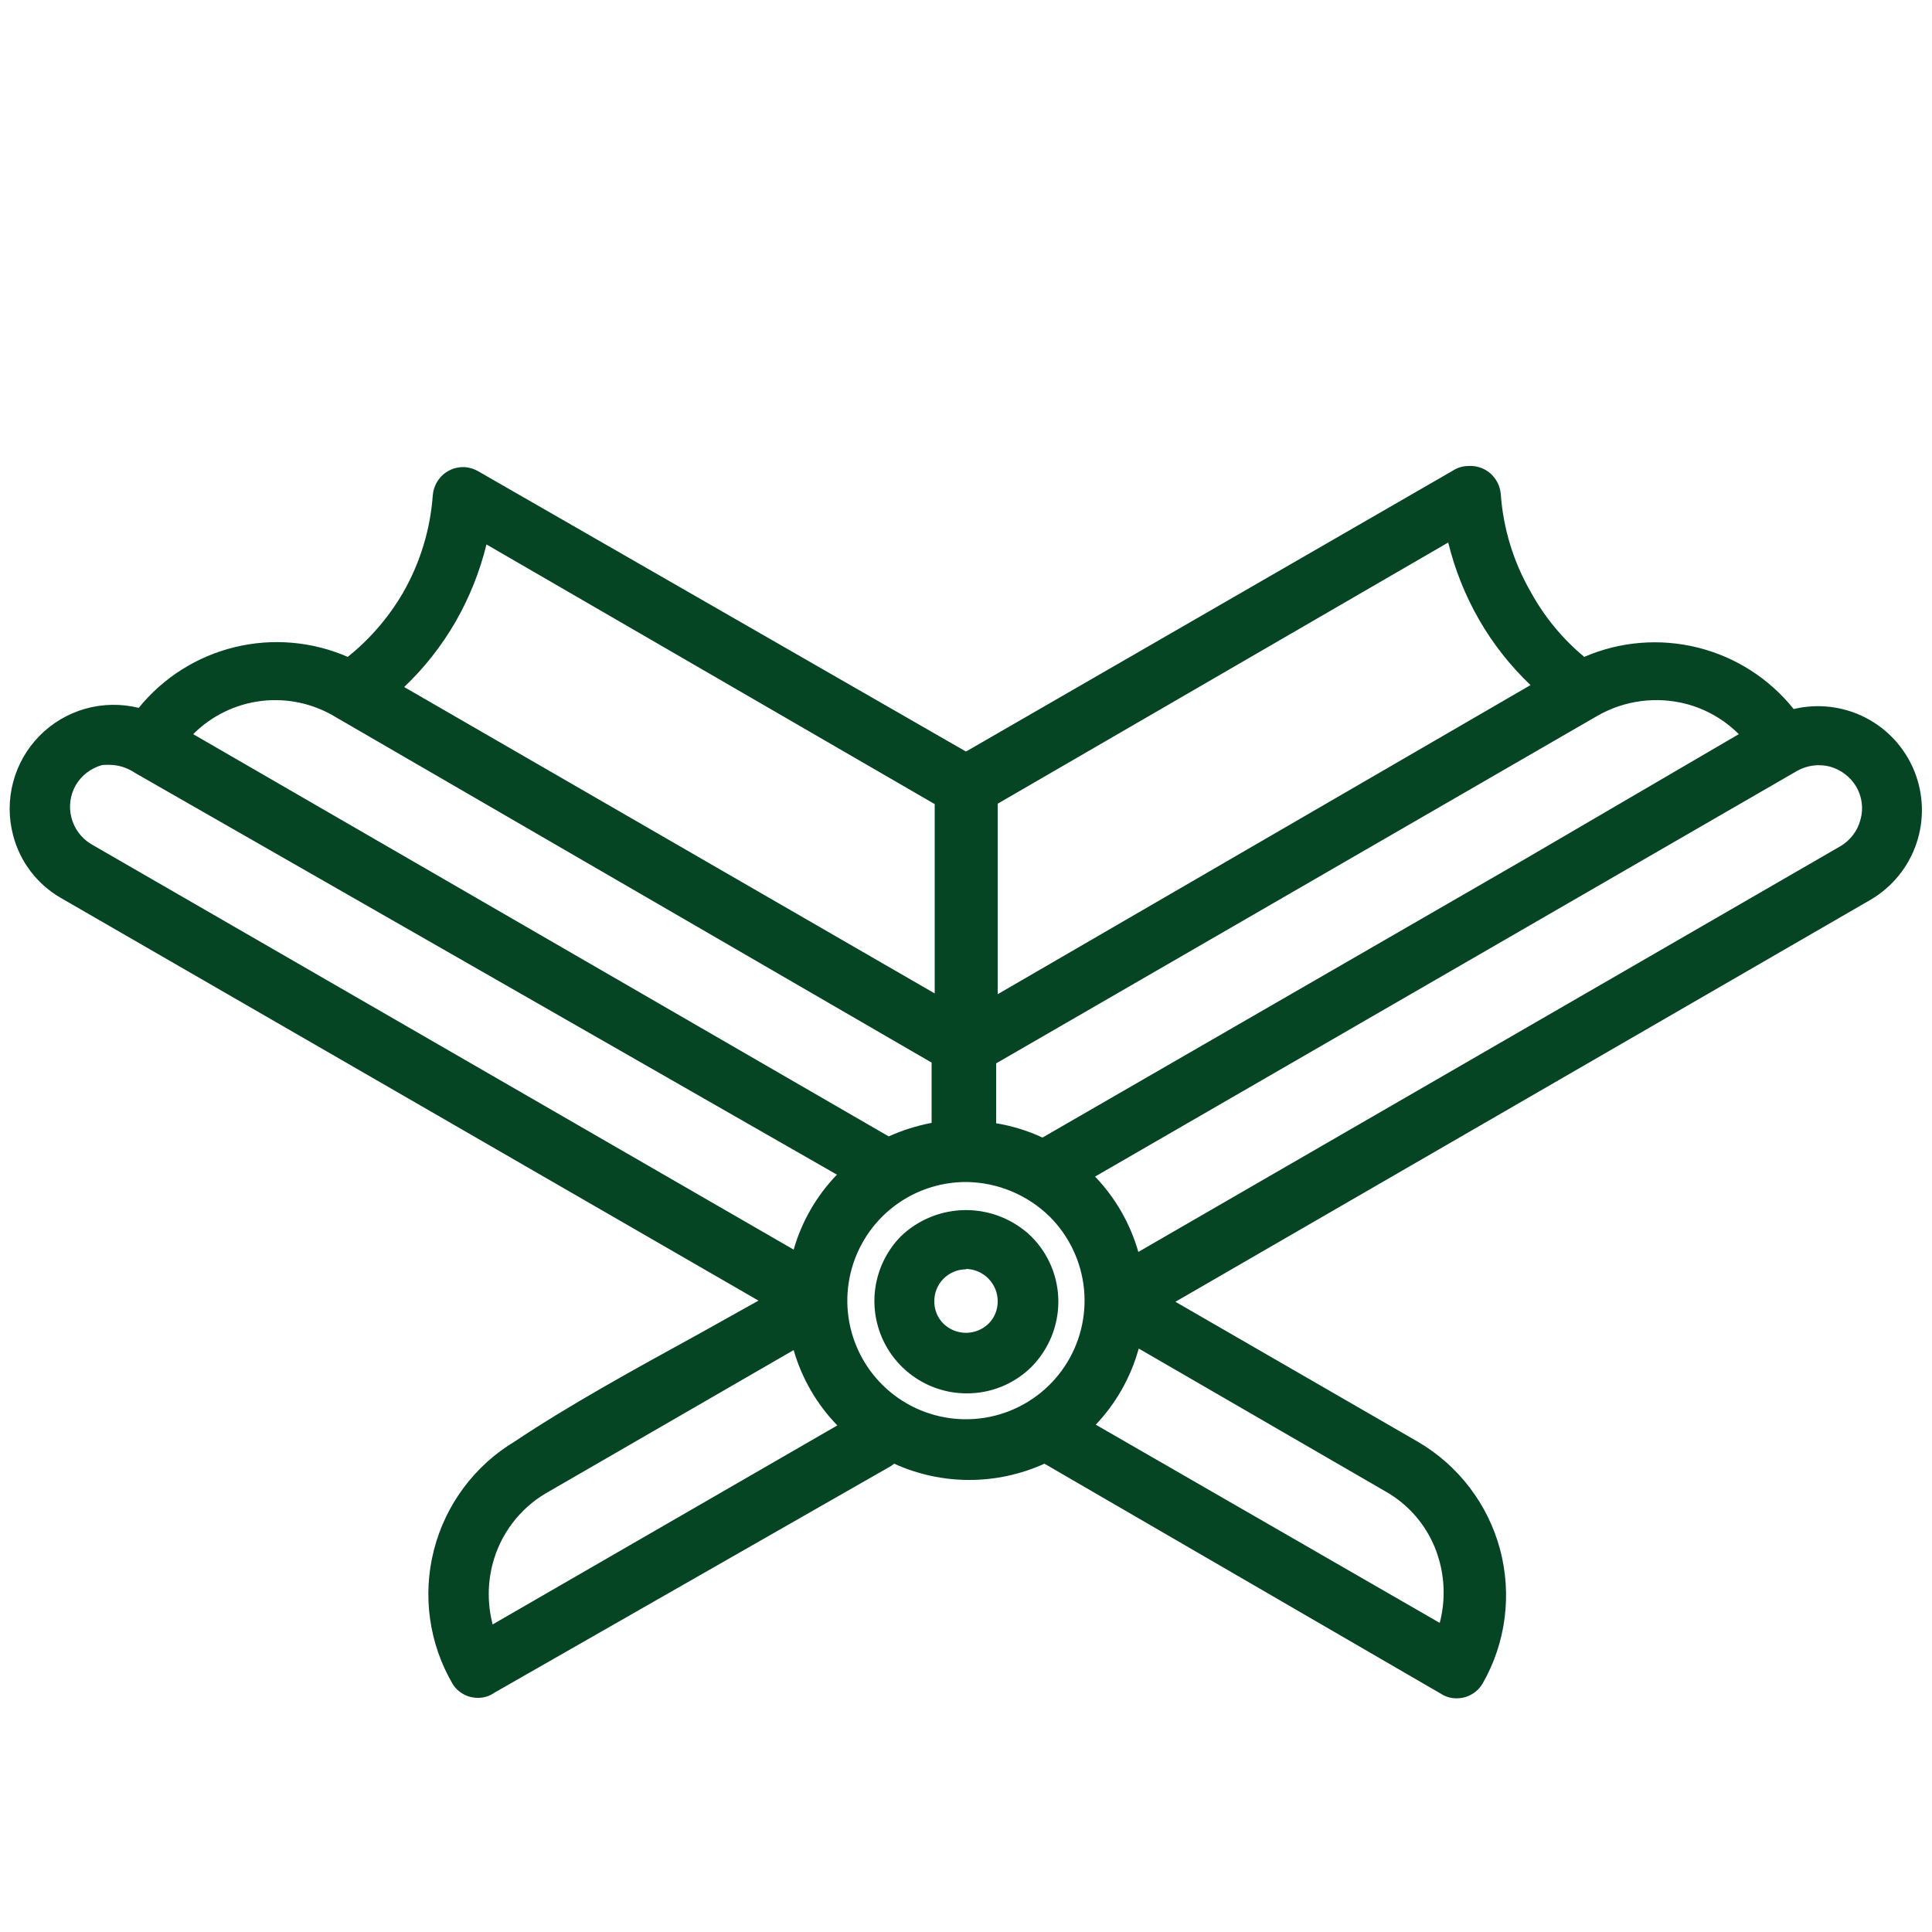
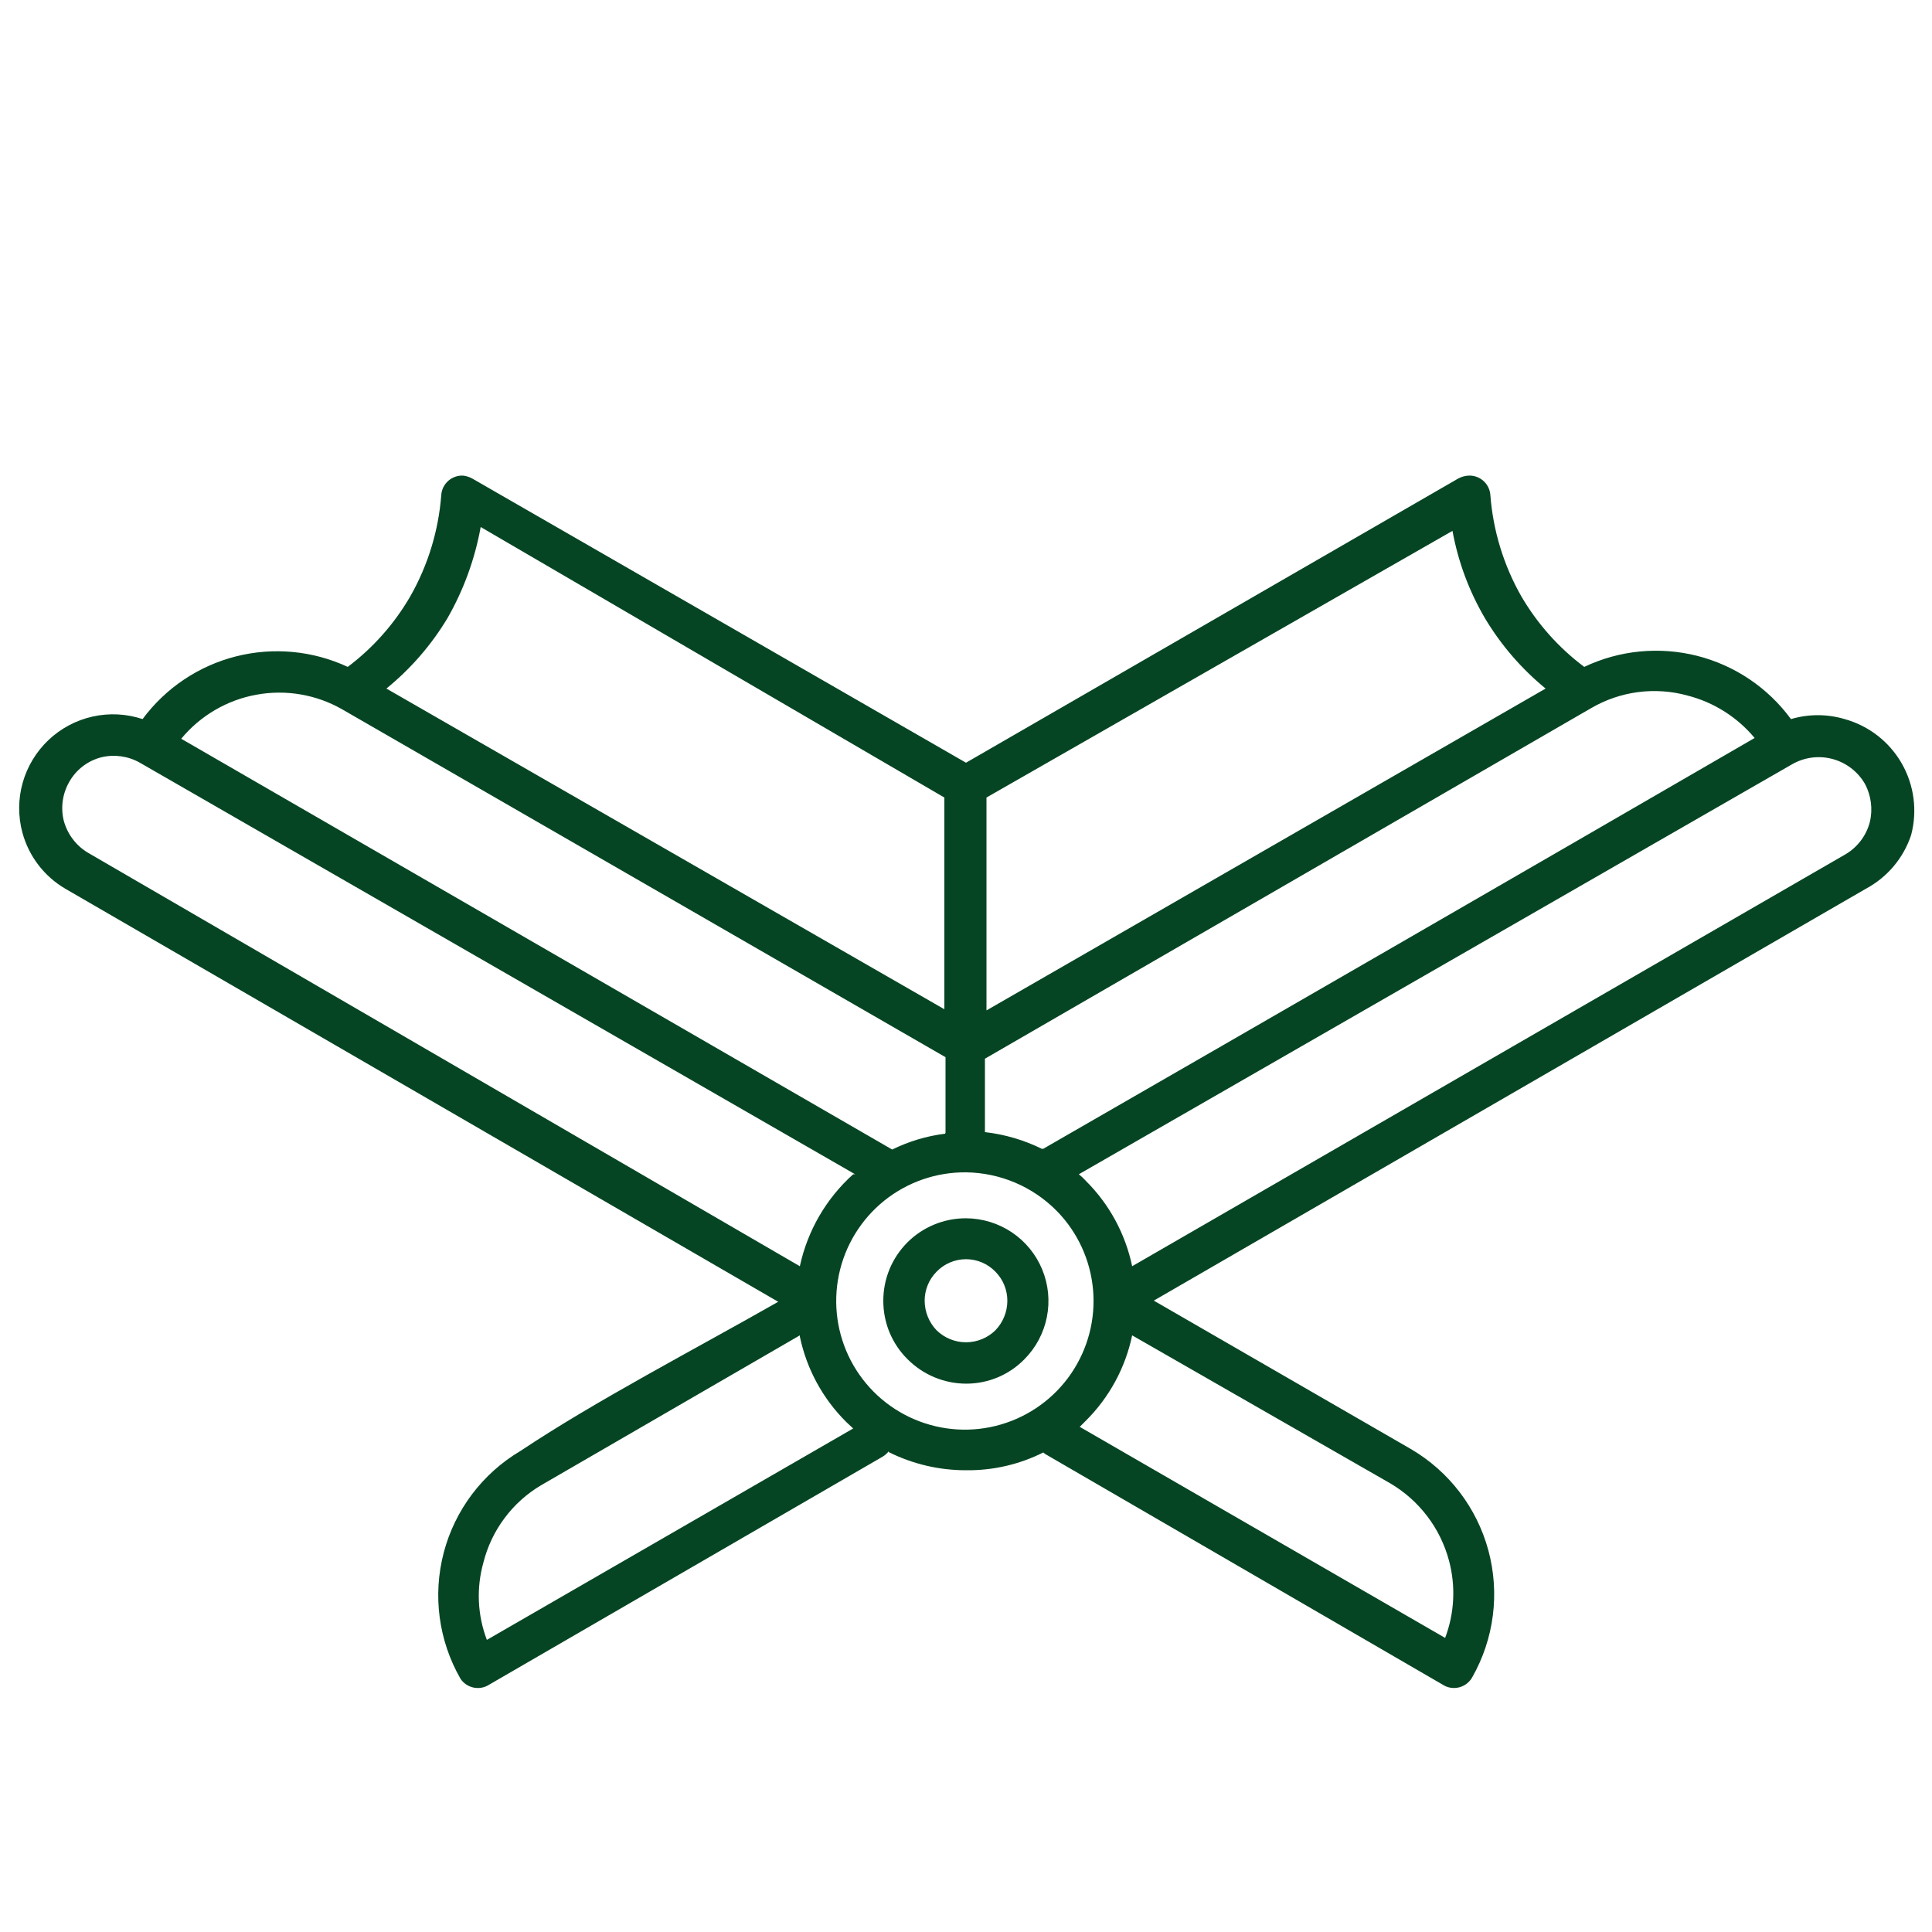
<svg xmlns="http://www.w3.org/2000/svg" width="50" height="50" viewBox="0 0 50 50" fill="none">
  <rect x="0" y="0" width="50" height="50" fill="#808080" stroke="none" />
  <g clip-path="url(#clip0_631_224)">
    <rect width="50" height="50" fill="white" />
    <path d="M29.3 32.77L47.76 22.11C48.071 21.927 48.298 21.628 48.39 21.279C48.472 20.942 48.426 20.585 48.26 20.279C48.076 19.965 47.775 19.736 47.423 19.642C47.071 19.548 46.696 19.598 46.38 19.779L27.92 30.39C27.985 30.441 28.045 30.498 28.1 30.559C28.708 31.163 29.125 31.931 29.3 32.77ZM25 31.529C25.422 31.531 25.835 31.657 26.186 31.892C26.536 32.127 26.81 32.461 26.971 32.851C27.133 33.242 27.175 33.671 27.093 34.085C27.011 34.499 26.808 34.88 26.51 35.179C26.313 35.38 26.078 35.539 25.819 35.647C25.559 35.755 25.281 35.81 25 35.809C24.433 35.807 23.891 35.58 23.49 35.179C23.29 34.982 23.132 34.747 23.023 34.488C22.915 34.228 22.86 33.95 22.86 33.669C22.859 33.388 22.913 33.109 23.02 32.849C23.127 32.589 23.285 32.352 23.484 32.153C23.683 31.954 23.919 31.797 24.18 31.69C24.44 31.583 24.719 31.528 25 31.529ZM25.76 32.91C25.661 32.808 25.543 32.727 25.413 32.672C25.282 32.617 25.142 32.588 25 32.588C24.858 32.588 24.718 32.617 24.587 32.672C24.457 32.727 24.339 32.808 24.24 32.91C24.141 33.01 24.062 33.128 24.009 33.259C23.956 33.389 23.929 33.529 23.93 33.669C23.933 33.953 24.043 34.225 24.24 34.429C24.444 34.627 24.716 34.738 25 34.738C25.284 34.738 25.557 34.627 25.76 34.429C25.957 34.225 26.068 33.953 26.07 33.669C26.071 33.529 26.044 33.389 25.991 33.259C25.938 33.128 25.859 33.01 25.76 32.91ZM25 30.34C24.23 30.333 23.481 30.593 22.881 31.076C22.282 31.56 21.868 32.236 21.711 32.99C21.554 33.744 21.663 34.529 22.019 35.211C22.376 35.894 22.958 36.432 23.667 36.733C24.376 37.035 25.167 37.082 25.906 36.865C26.645 36.649 27.287 36.183 27.721 35.547C28.155 34.911 28.356 34.144 28.288 33.377C28.22 32.61 27.889 31.89 27.35 31.34C26.729 30.71 25.884 30.351 25 30.34ZM27 29.73C33.14 26.196 39.277 22.653 45.41 19.099C44.96 18.559 44.351 18.174 43.67 18C43.256 17.886 42.824 17.856 42.398 17.911C41.972 17.966 41.562 18.105 41.19 18.32L25.49 27.399V29.299C26.001 29.357 26.498 29.503 26.96 29.73H27ZM24.47 29.309V27.36L8.86 18.36C8.187 17.974 7.399 17.839 6.636 17.979C5.873 18.117 5.184 18.522 4.69 19.119L23.09 29.75C23.521 29.538 23.984 29.399 24.46 29.34L24.47 29.309ZM22.13 30.39L3.62 19.739C3.317 19.567 2.959 19.517 2.62 19.599C2.446 19.644 2.282 19.724 2.139 19.834C1.997 19.944 1.878 20.082 1.79 20.239C1.617 20.543 1.567 20.901 1.65 21.239C1.742 21.58 1.96 21.874 2.26 22.059L20.7 32.77C20.898 31.851 21.381 31.018 22.08 30.39H22.13ZM20.7 34.559L14 38.44C13.632 38.658 13.311 38.948 13.056 39.291C12.8 39.634 12.614 40.025 12.51 40.44C12.325 41.099 12.356 41.8 12.6 42.44L22.08 36.969L21.9 36.8C21.292 36.196 20.875 35.428 20.7 34.59V34.559ZM23 37.559C22.956 37.616 22.902 37.663 22.84 37.7L12.66 43.599C12.542 43.676 12.398 43.703 12.259 43.675C12.121 43.647 11.999 43.566 11.92 43.45C11.35 42.46 11.194 41.286 11.484 40.181C11.774 39.077 12.488 38.131 13.47 37.55C15.42 36.249 18 34.91 20.14 33.69L1.69 23C1.144 22.68 0.746 22.16 0.58 21.549C0.466 21.126 0.468 20.679 0.587 20.257C0.707 19.834 0.938 19.452 1.257 19.15C1.576 18.849 1.97 18.639 2.399 18.544C2.827 18.449 3.273 18.471 3.69 18.61C4.284 17.807 5.137 17.234 6.104 16.988C7.072 16.742 8.095 16.838 9 17.259C9.657 16.764 10.208 16.142 10.62 15.43C11.077 14.626 11.35 13.731 11.42 12.809C11.43 12.668 11.496 12.536 11.602 12.443C11.709 12.349 11.848 12.301 11.99 12.309C12.075 12.319 12.156 12.347 12.23 12.389L25 19.739L37.73 12.389C37.813 12.342 37.905 12.315 38 12.309C38.142 12.301 38.281 12.349 38.388 12.443C38.494 12.536 38.56 12.668 38.57 12.809C38.64 13.731 38.913 14.626 39.37 15.43C39.785 16.142 40.34 16.765 41 17.259C41.91 16.827 42.941 16.726 43.918 16.972C44.894 17.218 45.754 17.797 46.35 18.61C46.804 18.475 47.286 18.475 47.74 18.61C48.364 18.783 48.894 19.195 49.216 19.756C49.538 20.318 49.626 20.984 49.46 21.61C49.263 22.206 48.844 22.703 48.29 23L29.86 33.66L36.51 37.499C37.5 38.077 38.222 39.021 38.52 40.128C38.818 41.234 38.667 42.414 38.1 43.41C38.032 43.53 37.921 43.62 37.789 43.661C37.657 43.702 37.514 43.691 37.39 43.63L27.05 37.63L27 37.59C26.38 37.901 25.694 38.059 25 38.05C24.306 38.051 23.621 37.89 23 37.58V37.559ZM27.93 36.919L37.4 42.389C37.642 41.75 37.677 41.05 37.5 40.389C37.276 39.549 36.73 38.831 35.98 38.389L29.3 34.559C29.125 35.398 28.708 36.166 28.1 36.77L27.93 36.94V36.919ZM25.53 20.64V26.149L40 17.82C39.376 17.308 38.844 16.692 38.43 15.999C38.02 15.301 37.736 14.536 37.59 13.739L25.53 20.64ZM24.44 26.119V20.64L12.44 13.639C12.29 14.469 11.999 15.268 11.58 15.999C11.163 16.693 10.628 17.309 10 17.82L24.44 26.119Z" fill="#064523" />
-     <path d="M12.37 43.94C12.241 43.941 12.114 43.91 12 43.848C11.887 43.787 11.79 43.699 11.72 43.59C11.104 42.542 10.928 41.292 11.23 40.114C11.531 38.936 12.286 37.925 13.33 37.3C14.72 36.37 16.43 35.43 18.09 34.52L19.63 33.66L1.56 23.23C0.956 22.877 0.517 22.298 0.34 21.62C0.22 21.169 0.22 20.693 0.34 20.241C0.46 19.789 0.695 19.376 1.023 19.043C1.351 18.71 1.761 18.468 2.211 18.341C2.661 18.215 3.136 18.207 3.59 18.32C4.223 17.539 5.095 16.987 6.072 16.749C7.05 16.51 8.078 16.599 9 17C9.574 16.54 10.059 15.977 10.43 15.34C10.872 14.569 11.136 13.708 11.2 12.82C11.217 12.612 11.314 12.419 11.47 12.28C11.627 12.145 11.832 12.076 12.04 12.09C12.168 12.101 12.291 12.143 12.4 12.21L25 19.45L37.6 12.18C37.719 12.102 37.858 12.061 38 12.06C38.208 12.046 38.412 12.114 38.57 12.25C38.726 12.389 38.823 12.582 38.84 12.79C38.904 13.678 39.167 14.539 39.61 15.31C39.963 15.956 40.434 16.53 41 17C41.926 16.6 42.959 16.515 43.938 16.759C44.918 17.003 45.79 17.562 46.42 18.35C47.046 18.2 47.706 18.279 48.279 18.573C48.852 18.867 49.3 19.358 49.542 19.954C49.784 20.551 49.804 21.215 49.598 21.826C49.392 22.436 48.974 22.952 48.42 23.28L30.42 33.69L36.69 37.31C37.739 37.921 38.505 38.922 38.82 40.094C39.134 41.267 38.973 42.517 38.37 43.57C38.271 43.737 38.114 43.861 37.93 43.918C37.745 43.975 37.545 43.962 37.37 43.88L27.03 37.88C26.419 38.157 25.756 38.301 25.085 38.301C24.414 38.301 23.751 38.157 23.14 37.88L23.06 37.94L12.79 43.81C12.667 43.897 12.52 43.942 12.37 43.94ZM2.94 18.74C2.748 18.744 2.557 18.767 2.37 18.81C1.809 18.96 1.331 19.327 1.04 19.83C0.75 20.332 0.67 20.93 0.82 21.49C0.969 22.041 1.328 22.511 1.82 22.8L20.64 33.67L20.26 33.88L18.33 35C16.68 35.9 14.98 36.84 13.6 37.77C12.671 38.316 11.994 39.205 11.717 40.246C11.44 41.287 11.585 42.395 12.12 43.33C12.139 43.366 12.167 43.397 12.199 43.421C12.232 43.446 12.27 43.462 12.31 43.47C12.343 43.486 12.379 43.494 12.415 43.494C12.451 43.494 12.487 43.486 12.52 43.47L22.52 37.69L22 37.33H23.53L23.42 37.48C23.972 37.712 24.568 37.823 25.167 37.804C25.766 37.785 26.353 37.637 26.89 37.37L27.04 37.29L27.17 37.41H27.22L37.56 43.41C37.624 43.439 37.697 43.443 37.763 43.421C37.83 43.398 37.886 43.352 37.92 43.29C38.457 42.352 38.6 41.24 38.319 40.196C38.038 39.152 37.355 38.262 36.42 37.72L29.42 33.66L48.22 22.81C48.711 22.516 49.069 22.043 49.22 21.49C49.37 20.93 49.29 20.332 49 19.83C48.709 19.327 48.231 18.96 47.67 18.81C47.265 18.695 46.835 18.695 46.43 18.81L46.26 18.86L46.15 18.72C45.598 17.976 44.813 17.438 43.92 17.19C42.982 16.939 41.986 17.031 41.11 17.45L40.97 17.51L40.85 17.42C40.168 16.906 39.597 16.26 39.17 15.52C38.688 14.682 38.401 13.745 38.33 12.78C38.321 12.707 38.286 12.639 38.23 12.59C38.175 12.543 38.103 12.518 38.03 12.52H37.9L25 20L12.15 12.61C12.104 12.602 12.056 12.602 12.01 12.61C11.937 12.61 11.866 12.634 11.81 12.68C11.754 12.729 11.719 12.797 11.71 12.87C11.639 13.835 11.352 14.772 10.87 15.61C10.445 16.352 9.874 16.998 9.19 17.51L9.07 17.6L8.93 17.54C8.054 17.121 7.058 17.029 6.12 17.28C5.227 17.528 4.442 18.066 3.89 18.81L3.78 18.95L3.61 18.9C3.396 18.813 3.17 18.759 2.94 18.74ZM37.53 42.74L27.5 37L27.76 36.77L27.93 36.61C28.5 36.042 28.889 35.319 29.05 34.53L29.12 34.19L36.12 38.19C36.928 38.66 37.517 39.429 37.76 40.33C37.947 41.044 37.913 41.797 37.66 42.49L37.53 42.74ZM28.34 36.86L37.26 42C37.395 41.486 37.395 40.945 37.26 40.43C37.162 40.047 36.987 39.687 36.747 39.373C36.506 39.058 36.205 38.795 35.86 38.6L29.47 34.9C29.265 35.647 28.876 36.331 28.34 36.89V36.86ZM12.47 42.77L12.37 42.5C12.075 41.725 12.064 40.87 12.339 40.087C12.613 39.304 13.155 38.643 13.87 38.22L20.87 34.22L20.94 34.56C21.101 35.349 21.49 36.072 22.06 36.64L22.23 36.8L22.49 37.03L12.47 42.77ZM20.54 34.94L14.12 38.65C13.442 39.053 12.95 39.707 12.75 40.47C12.615 40.985 12.615 41.526 12.75 42.04L21.67 36.89C21.139 36.343 20.751 35.673 20.54 34.94ZM25 37.24C24.084 37.192 23.223 36.794 22.592 36.129C21.961 35.464 21.609 34.582 21.609 33.665C21.609 32.749 21.961 31.867 22.592 31.202C23.223 30.537 24.084 30.139 25 30.09C25.948 30.098 26.855 30.474 27.53 31.14C28.027 31.642 28.364 32.278 28.5 32.971C28.636 33.663 28.564 34.38 28.294 35.032C28.024 35.684 27.567 36.241 26.981 36.634C26.395 37.027 25.706 37.238 25 37.24ZM25 30.59C24.29 30.59 23.601 30.836 23.052 31.286C22.503 31.737 22.127 32.364 21.988 33.06C21.849 33.757 21.956 34.48 22.29 35.106C22.625 35.733 23.166 36.224 23.822 36.496C24.478 36.768 25.208 36.804 25.888 36.599C26.568 36.393 27.155 35.958 27.55 35.367C27.945 34.777 28.123 34.068 28.054 33.361C27.984 32.654 27.672 31.993 27.17 31.49C26.591 30.92 25.813 30.597 25 30.59ZM25 36.06C24.531 36.057 24.074 35.915 23.685 35.653C23.297 35.392 22.993 35.022 22.813 34.589C22.633 34.156 22.584 33.68 22.672 33.22C22.761 32.76 22.982 32.336 23.31 32C23.763 31.562 24.369 31.317 25 31.317C25.631 31.317 26.237 31.562 26.69 32C26.912 32.222 27.089 32.486 27.209 32.776C27.329 33.066 27.39 33.377 27.39 33.69C27.388 34.324 27.136 34.931 26.69 35.38C26.467 35.599 26.203 35.772 25.913 35.889C25.623 36.005 25.312 36.064 25 36.06ZM25 31.78C24.751 31.779 24.505 31.827 24.275 31.921C24.045 32.016 23.836 32.155 23.66 32.33C23.308 32.688 23.11 33.169 23.11 33.67C23.11 33.917 23.158 34.162 23.253 34.39C23.347 34.618 23.485 34.826 23.66 35C24.02 35.347 24.5 35.541 25 35.541C25.5 35.541 25.98 35.347 26.34 35C26.515 34.826 26.653 34.618 26.747 34.39C26.842 34.162 26.89 33.917 26.89 33.67C26.89 33.169 26.692 32.688 26.34 32.33C26.164 32.154 25.955 32.015 25.725 31.92C25.495 31.826 25.249 31.778 25 31.78ZM25 35C24.826 35.002 24.654 34.968 24.493 34.903C24.332 34.837 24.186 34.74 24.064 34.617C23.941 34.494 23.843 34.348 23.778 34.187C23.712 34.026 23.679 33.854 23.68 33.68C23.678 33.506 23.71 33.334 23.775 33.172C23.84 33.011 23.937 32.864 24.06 32.74C24.314 32.501 24.65 32.367 25 32.367C25.349 32.367 25.686 32.501 25.94 32.74C26.062 32.864 26.159 33.011 26.224 33.172C26.29 33.334 26.322 33.506 26.32 33.68C26.321 33.854 26.288 34.026 26.222 34.187C26.156 34.348 26.059 34.494 25.936 34.617C25.813 34.74 25.667 34.837 25.507 34.903C25.346 34.968 25.174 35.002 25 35ZM25 32.85C24.891 32.85 24.784 32.872 24.684 32.914C24.584 32.956 24.493 33.017 24.416 33.094C24.34 33.171 24.28 33.263 24.239 33.364C24.199 33.464 24.179 33.572 24.18 33.68C24.179 33.788 24.199 33.895 24.241 33.995C24.282 34.095 24.343 34.185 24.42 34.26C24.576 34.41 24.784 34.493 25 34.493C25.216 34.493 25.424 34.41 25.58 34.26C25.657 34.185 25.718 34.095 25.759 33.995C25.8 33.895 25.821 33.788 25.82 33.68C25.821 33.571 25.801 33.462 25.759 33.361C25.718 33.26 25.657 33.168 25.58 33.09C25.427 32.934 25.219 32.844 25 32.84V32.85ZM29.12 33.17L29.05 32.83C28.889 32.042 28.5 31.319 27.93 30.75L27.76 30.59L27.5 30.36L46.26 19.52C46.633 19.308 47.075 19.251 47.49 19.36C47.699 19.411 47.895 19.503 48.067 19.632C48.239 19.761 48.383 19.924 48.49 20.11C48.597 20.295 48.666 20.498 48.693 20.709C48.721 20.921 48.706 21.135 48.65 21.34C48.597 21.548 48.503 21.744 48.375 21.915C48.246 22.087 48.085 22.231 47.9 22.34L29.12 33.17ZM28.34 30.45C28.867 30.999 29.251 31.669 29.46 32.4L47.63 21.9C47.888 21.748 48.075 21.5 48.15 21.21C48.189 21.069 48.2 20.92 48.181 20.774C48.162 20.628 48.114 20.488 48.04 20.36C47.889 20.106 47.645 19.92 47.36 19.84C47.073 19.765 46.768 19.805 46.51 19.95L28.34 30.45ZM20.88 33.17L2.1 22.31C1.752 22.083 1.504 21.729 1.409 21.324C1.314 20.919 1.379 20.492 1.59 20.134C1.801 19.775 2.142 19.511 2.542 19.397C2.943 19.283 3.371 19.327 3.74 19.52L22.5 30.35L22.24 30.58C21.601 31.178 21.167 31.962 21 32.82L20.88 33.17ZM2.94 19.8C2.84 19.791 2.74 19.791 2.64 19.8C2.355 19.88 2.111 20.066 1.96 20.32C1.815 20.575 1.775 20.876 1.848 21.159C1.921 21.443 2.101 21.687 2.35 21.84L20.54 32.34C20.748 31.612 21.133 30.945 21.66 30.4L3.49 20C3.326 19.889 3.137 19.82 2.94 19.8ZM23 30H22.93L4.27 19.17L4.45 18.94C4.919 18.372 5.556 17.966 6.27 17.78C6.716 17.657 7.182 17.625 7.64 17.685C8.099 17.745 8.541 17.897 8.94 18.13L24.68 27.22V29.53H24.47C24.017 29.589 23.577 29.724 23.17 29.93L23 30ZM5 19L23 29.41C23.355 29.25 23.727 29.133 24.11 29.06V27.5L8.69 18.56C8.115 18.209 7.438 18.061 6.769 18.14C6.099 18.22 5.476 18.523 5 19ZM27 30H26.84C26.405 29.793 25.939 29.658 25.46 29.6H25.23V27.26L25.36 27.19L41.05 18.13C41.451 17.896 41.894 17.745 42.355 17.685C42.815 17.625 43.282 17.657 43.73 17.78C44.439 17.97 45.072 18.375 45.54 18.94L45.73 19.17L39.63 22.7L27.07 30H27ZM25.78 29.07C26.195 29.139 26.599 29.263 26.98 29.44L39.42 22.26L45 19C44.627 18.626 44.161 18.357 43.65 18.22C42.873 18.016 42.048 18.123 41.35 18.52L25.78 27.52V29.07ZM25.29 26.6V20.51L25.41 20.44L37.78 13.3L37.84 13.65C37.988 14.417 38.262 15.153 38.65 15.83C39.039 16.509 39.543 17.115 40.14 17.62L40.41 17.85L25.29 26.6ZM25.82 20.8V25.73L39.61 17.73C39.088 17.234 38.64 16.665 38.28 16.04C37.921 15.415 37.651 14.741 37.48 14.04L25.82 20.8ZM24.73 26.56L9.61 17.86L9.87 17.63C10.467 17.125 10.971 16.519 11.36 15.84C11.748 15.163 12.022 14.427 12.17 13.66L12.24 13.31L24.72 20.52L24.73 26.56ZM10.46 17.78L24.19 25.71V20.81L12.59 14.09C12.418 14.791 12.149 15.465 11.79 16.09C11.43 16.715 10.982 17.284 10.46 17.78Z" fill="#064523" />
  </g>
  <defs>
    <clipPath id="clip0_631_224">
      <rect width="50" height="50" fill="white" />
    </clipPath>
  </defs>
</svg>